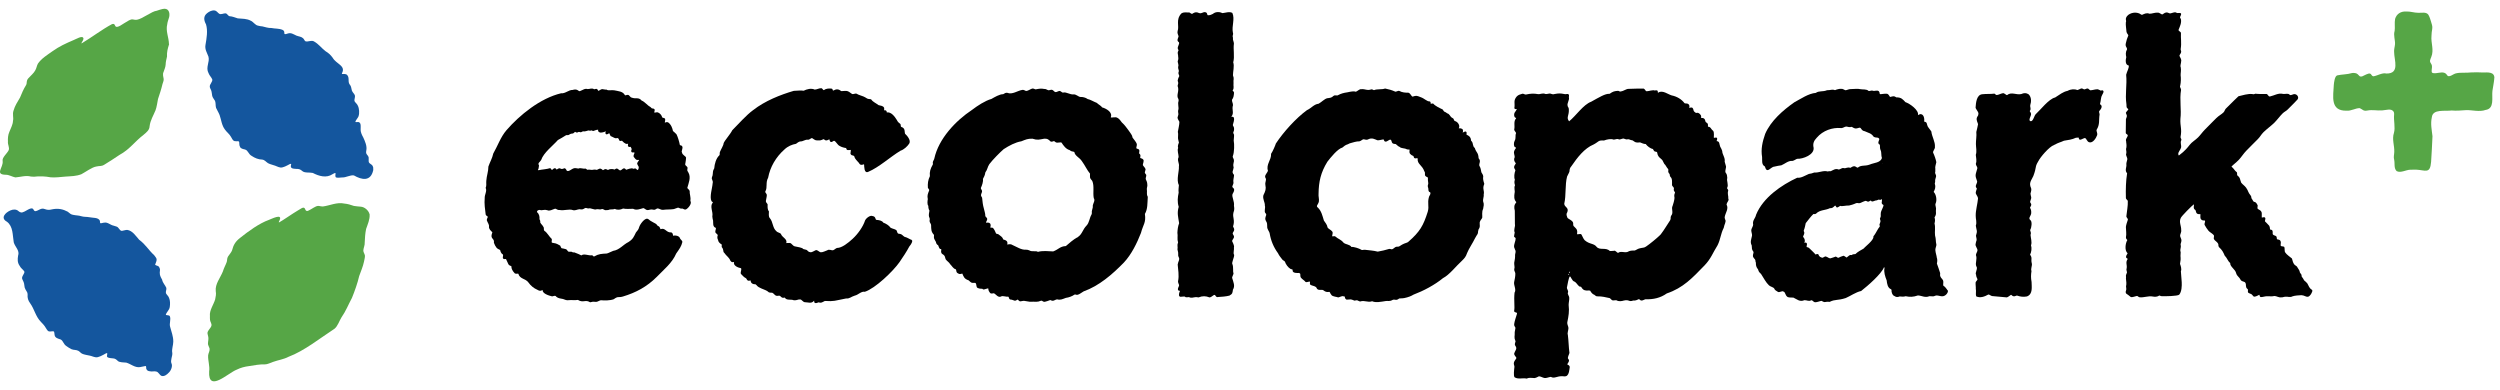
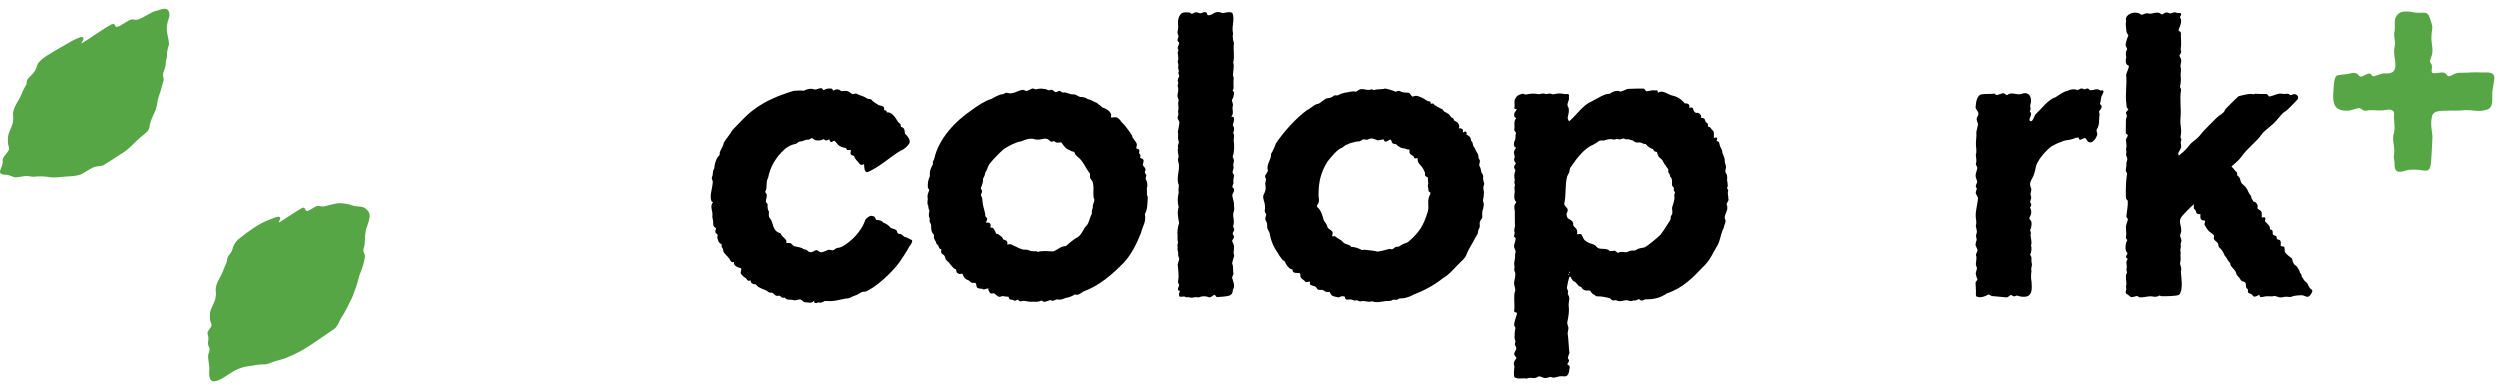
<svg xmlns="http://www.w3.org/2000/svg" width="141" height="22" viewBox="0 0 141 22" fill="none">
  <path d="M140.683 4.4C140.688 4.035 140.289 4.086 140.027 4.089C139.848 4.076 139.562 4.072 139.354 4.086C139.106 4.118 138.759 4.079 138.538 4.133C138.36 4.152 138.115 4.436 138 4.214C137.853 4.001 137.574 4.116 137.368 4.13C137.292 4.125 137.167 4.15 137.148 4.05C137.133 3.91 137.18 3.819 137.16 3.699C137.133 3.577 137.052 3.543 137.05 3.435C137.065 3.34 137.089 3.31 137.121 3.222C137.292 2.811 137.094 2.424 137.136 2.02C137.143 1.841 137.15 1.797 137.177 1.636C137.207 1.464 137.143 1.359 137.109 1.215C137.079 1.114 137.021 0.916 136.945 0.811C136.815 0.664 136.57 0.732 136.391 0.722C136.161 0.722 135.963 0.642 135.725 0.649C135.419 0.629 135.172 0.771 135.084 1.065C135.04 1.298 135.089 1.55 135.057 1.746C134.979 1.988 135.096 2.27 135.079 2.492C135.069 2.634 135.015 2.784 135.028 2.928C135.028 3.389 135.37 4.162 134.587 4.147C134.372 4.086 134.085 4.27 133.862 4.304C133.733 4.28 133.772 4.179 133.662 4.15C133.561 4.125 133.353 4.253 133.228 4.307C133.174 4.321 133.096 4.331 133.059 4.272C133.01 4.223 132.954 4.138 132.827 4.121C132.714 4.106 132.712 4.113 132.648 4.121C132.379 4.204 132.075 4.192 131.825 4.25C131.679 4.282 131.637 4.657 131.627 4.784C131.6 5.423 131.402 6.265 132.349 6.243C132.597 6.268 132.861 6.091 133.091 6.099C133.272 6.182 133.285 6.28 133.527 6.233C133.811 6.179 134.063 6.248 134.357 6.226C134.57 6.219 134.876 6.084 135.011 6.314C135.035 6.395 135.025 6.402 135.028 6.461C134.991 6.789 135.108 7.186 135.018 7.497C134.898 7.852 135.052 8.211 135.037 8.569C135.033 8.733 134.984 8.853 135.033 9.022C135.077 9.218 135.003 9.497 135.175 9.653C135.4 9.768 135.698 9.58 135.929 9.573C136.039 9.568 136.154 9.573 136.264 9.568C136.788 9.59 137.057 9.835 137.114 9.134C137.145 8.635 137.172 8.187 137.192 7.68C137.15 7.315 137.074 6.99 137.155 6.615C137.207 6.13 137.904 6.285 138.276 6.231C138.509 6.258 138.876 6.226 139.097 6.211C139.425 6.201 139.843 6.324 140.186 6.201C140.705 6.126 140.526 5.501 140.573 5.124C140.607 4.884 140.659 4.654 140.676 4.444V4.407L140.683 4.4Z" fill="#56A646" />
-   <path d="M9.529 2.478C9.521 2.108 9.338 1.751 9.431 1.376C9.445 1.232 9.502 1.104 9.543 0.955C9.597 0.686 9.492 0.426 9.161 0.509C9.022 0.544 8.997 0.554 8.838 0.607C8.564 0.632 8.033 1.065 7.724 1.114C7.582 1.136 7.516 1.08 7.418 1.095C7.32 1.112 7.188 1.197 7.007 1.308C6.292 1.802 6.628 1.244 6.307 1.366C5.766 1.655 5.168 2.108 4.625 2.434C4.576 2.458 4.583 2.434 4.618 2.382C4.652 2.324 4.701 2.245 4.708 2.184C4.686 1.947 4.275 2.221 4.14 2.265C3.707 2.451 3.349 2.612 2.95 2.896C2.649 3.112 2.346 3.291 2.14 3.587C2.069 3.712 2.067 3.834 1.988 3.969C1.917 4.113 1.726 4.277 1.604 4.409C1.464 4.566 1.538 4.652 1.477 4.786C1.315 5.048 1.237 5.242 1.131 5.499C0.997 5.731 0.838 5.966 0.767 6.228C0.686 6.449 0.779 6.632 0.732 6.821C0.723 7.039 0.603 7.237 0.529 7.435C0.448 7.614 0.439 7.812 0.448 7.991C0.429 8.15 0.544 8.319 0.495 8.459C0.414 8.652 0.096 8.885 0.15 9.09C0.194 9.448 -0.318 9.849 0.333 9.857C0.5 9.852 0.701 9.977 0.867 10.006C1.151 9.986 1.455 9.879 1.743 9.957C1.856 9.969 1.856 9.967 1.917 9.967C2.238 9.928 2.544 9.942 2.862 10.001C3.117 10.023 3.442 9.981 3.704 9.959C4.01 9.937 4.302 9.94 4.591 9.825C4.826 9.702 5.186 9.433 5.421 9.394C5.629 9.34 5.71 9.399 5.891 9.284C6.177 9.115 6.446 8.929 6.738 8.738C7.318 8.422 7.585 7.996 8.099 7.602C8.275 7.455 8.427 7.333 8.437 7.124C8.478 6.777 8.655 6.512 8.77 6.224C8.838 6.05 8.875 5.768 8.912 5.582C9.005 5.308 9.1 5.021 9.164 4.742C9.188 4.635 9.235 4.588 9.232 4.461C9.208 4.336 9.166 4.179 9.22 4.072C9.274 3.912 9.333 3.795 9.343 3.636C9.343 3.496 9.387 3.335 9.419 3.193C9.404 2.931 9.46 2.742 9.534 2.502V2.475L9.529 2.478Z" fill="#56A646" />
-   <path d="M21.05 9.565C21.057 9.445 21.052 9.443 21.02 9.365C20.964 9.245 20.788 9.235 20.793 9.085C20.793 9.066 20.798 8.951 20.793 8.882C20.764 8.762 20.7 8.755 20.656 8.647C20.639 8.566 20.656 8.54 20.661 8.478C20.71 8.243 20.585 7.964 20.489 7.754C20.416 7.626 20.342 7.462 20.34 7.34C20.33 7.137 20.416 6.828 20.098 6.887C19.933 6.921 20.215 6.627 20.222 6.552C20.281 6.39 20.262 6.113 20.183 5.962C20.149 5.864 20.027 5.778 19.995 5.705C19.965 5.58 20.078 5.43 19.98 5.313C19.919 5.23 19.84 5.144 19.831 5.043C19.811 4.948 19.799 4.875 19.755 4.808C19.581 4.625 19.738 4.414 19.583 4.233C19.547 4.192 19.488 4.174 19.432 4.172C19.353 4.16 19.233 4.218 19.304 4.094C19.488 3.699 18.959 3.604 18.766 3.261C18.646 3.097 18.541 2.997 18.362 2.889C18.144 2.725 17.975 2.488 17.728 2.348C17.581 2.24 17.378 2.38 17.221 2.326C17.172 2.292 17.152 2.206 17.091 2.155C16.996 2.064 16.856 2.062 16.717 2.008C16.553 1.934 16.416 1.827 16.232 1.89C15.889 2.015 16.149 1.792 15.945 1.689C15.73 1.594 15.522 1.626 15.304 1.579C15.133 1.589 14.939 1.521 14.8 1.489C14.721 1.479 14.618 1.472 14.555 1.447C14.396 1.425 14.286 1.227 14.144 1.17C13.923 1.046 13.649 1.058 13.409 1.036C13.294 1.004 13.091 0.918 12.973 0.918C12.851 0.911 12.841 0.776 12.724 0.752C12.616 0.742 12.462 0.84 12.364 0.774C12.29 0.735 12.236 0.62 12.116 0.593C11.967 0.563 11.798 0.647 11.683 0.742C11.465 0.913 11.49 1.136 11.62 1.374C11.727 1.734 11.656 2.147 11.59 2.527C11.541 2.786 11.676 2.972 11.757 3.195C11.842 3.506 11.585 3.795 11.761 4.123C11.818 4.275 11.925 4.356 11.972 4.478C12.004 4.605 11.82 4.752 11.832 4.884C11.832 4.955 11.879 5.017 11.906 5.085C11.947 5.185 11.945 5.293 11.97 5.413C11.999 5.518 12.075 5.597 12.129 5.692C12.178 5.837 12.146 5.94 12.185 6.082C12.256 6.241 12.322 6.329 12.386 6.49C12.481 6.757 12.501 7.068 12.689 7.311C12.79 7.455 12.941 7.56 13.025 7.714C13.081 7.803 13.125 7.937 13.235 7.959C13.311 7.974 13.353 7.964 13.436 7.964C13.482 7.976 13.495 8.013 13.495 8.047C13.495 8.158 13.502 8.302 13.61 8.363C13.683 8.407 13.767 8.417 13.825 8.434C13.999 8.488 14.004 8.689 14.193 8.792C14.371 8.914 14.579 8.997 14.783 9C14.929 9.017 14.983 9.115 15.108 9.198C15.201 9.252 15.314 9.279 15.417 9.313C15.559 9.347 15.684 9.431 15.818 9.448C15.963 9.467 16.185 9.34 16.349 9.252C16.403 9.237 16.433 9.22 16.418 9.289C16.349 9.507 16.518 9.514 16.714 9.526C16.868 9.521 16.949 9.558 17.045 9.644C17.174 9.766 17.458 9.712 17.642 9.754C17.99 9.935 18.408 10.057 18.753 9.825C19.055 9.646 18.851 9.869 18.937 9.994C18.998 10.045 19.189 10.016 19.292 10.008C19.505 10.023 19.755 9.859 19.96 9.893C20.401 10.148 20.905 10.253 21.05 9.6L21.055 9.565H21.05Z" fill="#14569E" />
+   <path d="M9.529 2.478C9.521 2.108 9.338 1.751 9.431 1.376C9.445 1.232 9.502 1.104 9.543 0.955C9.597 0.686 9.492 0.426 9.161 0.509C9.022 0.544 8.997 0.554 8.838 0.607C8.564 0.632 8.033 1.065 7.724 1.114C7.582 1.136 7.516 1.08 7.418 1.095C7.32 1.112 7.188 1.197 7.007 1.308C6.292 1.802 6.628 1.244 6.307 1.366C5.766 1.655 5.168 2.108 4.625 2.434C4.576 2.458 4.583 2.434 4.618 2.382C4.652 2.324 4.701 2.245 4.708 2.184C4.686 1.947 4.275 2.221 4.14 2.265C2.649 3.112 2.346 3.291 2.14 3.587C2.069 3.712 2.067 3.834 1.988 3.969C1.917 4.113 1.726 4.277 1.604 4.409C1.464 4.566 1.538 4.652 1.477 4.786C1.315 5.048 1.237 5.242 1.131 5.499C0.997 5.731 0.838 5.966 0.767 6.228C0.686 6.449 0.779 6.632 0.732 6.821C0.723 7.039 0.603 7.237 0.529 7.435C0.448 7.614 0.439 7.812 0.448 7.991C0.429 8.15 0.544 8.319 0.495 8.459C0.414 8.652 0.096 8.885 0.15 9.09C0.194 9.448 -0.318 9.849 0.333 9.857C0.5 9.852 0.701 9.977 0.867 10.006C1.151 9.986 1.455 9.879 1.743 9.957C1.856 9.969 1.856 9.967 1.917 9.967C2.238 9.928 2.544 9.942 2.862 10.001C3.117 10.023 3.442 9.981 3.704 9.959C4.01 9.937 4.302 9.94 4.591 9.825C4.826 9.702 5.186 9.433 5.421 9.394C5.629 9.34 5.71 9.399 5.891 9.284C6.177 9.115 6.446 8.929 6.738 8.738C7.318 8.422 7.585 7.996 8.099 7.602C8.275 7.455 8.427 7.333 8.437 7.124C8.478 6.777 8.655 6.512 8.77 6.224C8.838 6.05 8.875 5.768 8.912 5.582C9.005 5.308 9.1 5.021 9.164 4.742C9.188 4.635 9.235 4.588 9.232 4.461C9.208 4.336 9.166 4.179 9.22 4.072C9.274 3.912 9.333 3.795 9.343 3.636C9.343 3.496 9.387 3.335 9.419 3.193C9.404 2.931 9.46 2.742 9.534 2.502V2.475L9.529 2.478Z" fill="#56A646" />
  <path d="M20.842 12.08C20.791 11.871 20.565 11.668 20.34 11.656C20.213 11.644 20.088 11.636 19.96 11.614C19.752 11.546 19.633 11.502 19.412 11.48C19.011 11.389 18.602 11.595 18.208 11.646C18.046 11.654 17.98 11.558 17.782 11.663C17.662 11.717 17.392 11.913 17.309 11.901C17.25 11.881 17.253 11.876 17.228 11.835C17.148 11.592 17.008 11.761 16.785 11.879C16.509 12.04 15.931 12.444 15.757 12.535C15.671 12.574 15.774 12.435 15.774 12.415C15.938 12.023 15.314 12.349 15.162 12.403C14.614 12.601 14.011 13.042 13.549 13.411C13.282 13.617 13.167 13.806 13.086 14.126C13.044 14.239 12.929 14.359 12.861 14.467C12.792 14.586 12.822 14.672 12.787 14.777C12.726 14.949 12.621 15.128 12.574 15.301C12.43 15.669 12.124 16.014 12.168 16.42C12.2 16.596 12.168 16.716 12.134 16.89C12.043 17.191 11.803 17.507 11.84 17.821C11.84 17.896 11.835 17.975 11.845 18.048C11.867 18.18 11.953 18.256 11.923 18.376C11.891 18.511 11.668 18.673 11.705 18.822C11.717 18.908 11.759 18.991 11.754 19.094C11.762 19.187 11.703 19.368 11.744 19.463C11.764 19.539 11.81 19.603 11.823 19.676C11.83 19.821 11.754 19.907 11.739 20.041C11.722 20.342 11.842 20.641 11.796 20.952C11.732 22.166 12.861 21.035 13.35 20.849C13.578 20.736 13.798 20.68 14.043 20.648C14.352 20.599 14.643 20.541 14.954 20.55C15.084 20.55 15.238 20.467 15.402 20.411C15.696 20.305 15.997 20.269 16.276 20.122C17.167 19.789 18.075 19.055 18.861 18.545C19.043 18.408 19.143 18.083 19.26 17.899C19.505 17.551 19.647 17.179 19.85 16.802C20 16.435 20.169 15.962 20.257 15.573C20.35 15.309 20.472 15.035 20.529 14.76C20.546 14.65 20.592 14.518 20.582 14.413C20.56 14.295 20.487 14.229 20.492 14.117C20.506 13.965 20.582 13.828 20.57 13.681C20.58 13.431 20.595 13.169 20.648 12.914C20.737 12.652 20.864 12.378 20.847 12.104V12.077L20.842 12.08Z" fill="#56A646" />
-   <path d="M9.712 19.88C9.683 19.671 9.771 19.478 9.773 19.27C9.776 18.962 9.668 18.724 9.595 18.433C9.536 18.242 9.653 18.019 9.582 17.845C9.546 17.752 9.409 17.799 9.35 17.757C9.387 17.603 9.553 17.49 9.575 17.311C9.6 17.147 9.6 16.947 9.536 16.805C9.507 16.702 9.389 16.614 9.36 16.538C9.333 16.44 9.399 16.354 9.382 16.239C9.318 16.08 9.176 15.957 9.144 15.776C9.012 15.541 8.99 15.478 9.024 15.211C9.029 15.181 9.002 15.113 8.975 15.064C8.921 14.973 8.814 14.993 8.748 14.934C8.779 14.819 8.892 14.653 8.794 14.528C8.779 14.498 8.723 14.43 8.701 14.4C8.344 14.068 8.238 13.815 7.844 13.517C7.661 13.313 7.477 13.008 7.173 12.966C7.063 12.968 6.973 13.01 6.87 13.022C6.721 13.005 6.718 12.812 6.552 12.772C6.503 12.755 6.508 12.755 6.41 12.728C6.216 12.692 6.074 12.513 5.869 12.559C5.805 12.559 5.741 12.596 5.663 12.591C5.621 12.545 5.651 12.496 5.631 12.444C5.543 12.253 5.222 12.295 5.036 12.251C4.889 12.222 4.728 12.241 4.586 12.195C4.449 12.148 4.277 12.151 4.143 12.121C4.003 12.107 3.925 12.026 3.817 11.938C3.555 11.796 3.291 11.747 2.997 11.796C2.857 11.827 2.764 11.85 2.642 11.825C2.512 11.803 2.431 11.712 2.231 11.818C2.152 11.854 2.071 11.906 1.983 11.911C1.907 11.884 1.92 11.857 1.88 11.805C1.824 11.703 1.663 11.774 1.565 11.83C1.506 11.862 1.29 12.004 1.188 11.984C1.097 11.957 1.109 11.952 1.043 11.908C0.926 11.793 0.737 11.798 0.585 11.869C0.323 11.979 -0.007 12.29 0.392 12.506C0.747 12.772 0.705 13.26 0.776 13.671C0.855 13.94 1.126 14.124 1.019 14.43C0.989 14.626 0.977 14.807 1.107 14.991C1.178 15.137 1.305 15.201 1.371 15.309C1.418 15.414 1.188 15.602 1.256 15.74C1.32 15.872 1.361 15.948 1.374 16.104C1.379 16.271 1.472 16.371 1.535 16.491C1.56 16.567 1.552 16.567 1.557 16.614C1.538 16.795 1.589 16.956 1.699 17.101C1.949 17.446 2 17.845 2.314 18.161C2.414 18.264 2.515 18.369 2.583 18.494C2.639 18.587 2.632 18.57 2.676 18.631C2.759 18.761 2.95 18.646 3.046 18.7C3.085 18.79 3.053 18.908 3.122 18.996C3.2 19.099 3.354 19.113 3.43 19.15C3.57 19.231 3.577 19.412 3.744 19.517C3.854 19.6 3.905 19.625 4.018 19.689C4.162 19.755 4.299 19.718 4.422 19.789C4.488 19.821 4.539 19.899 4.625 19.946C4.747 20.007 4.953 20.031 5.063 20.058C5.176 20.078 5.259 20.129 5.391 20.149C5.541 20.181 5.795 20.031 5.979 19.928C6.143 19.858 5.959 20.097 6.072 20.154C6.153 20.2 6.297 20.203 6.395 20.215C6.493 20.222 6.566 20.281 6.632 20.345C6.723 20.452 6.992 20.435 7.122 20.452C7.382 20.526 7.607 20.749 7.898 20.705C8.016 20.687 8.106 20.656 8.204 20.643C8.236 20.636 8.243 20.692 8.243 20.709C8.226 20.817 8.297 20.925 8.437 20.937C8.586 20.976 8.677 20.92 8.809 20.954C8.951 20.981 8.983 21.148 9.115 21.202C9.267 21.246 9.421 21.123 9.511 21.025C9.636 20.92 9.749 20.653 9.673 20.501C9.592 20.33 9.742 20.073 9.717 19.902V19.877L9.712 19.88Z" fill="#14569E" />
-   <path d="M38.936 11.303C38.976 11.149 38.883 10.929 38.897 10.767C38.853 10.66 38.745 10.635 38.77 10.576C38.829 10.346 38.99 10.006 38.821 9.722C38.711 9.575 38.789 9.575 38.777 9.45C38.721 9.333 38.608 9.345 38.657 9.201C38.675 9.073 38.694 8.995 38.694 8.89C38.66 8.787 38.488 8.75 38.464 8.601C38.405 8.52 38.542 8.371 38.474 8.248C38.43 8.18 38.351 8.209 38.344 8.175C38.312 7.996 38.221 7.697 38.153 7.572C38.106 7.511 37.994 7.43 37.955 7.389C37.928 7.235 37.847 7.012 37.678 6.899C37.602 6.867 37.526 6.907 37.504 6.916C37.475 6.909 37.534 6.804 37.514 6.713C37.492 6.63 37.362 6.669 37.345 6.608C37.308 6.481 37.223 6.39 37.1 6.336C37.029 6.317 36.919 6.373 36.904 6.343C36.885 6.319 36.953 6.226 36.912 6.162C36.865 6.099 36.772 6.133 36.75 6.101C36.728 6.082 36.699 6.037 36.66 6.018C36.535 5.964 36.356 5.731 36.19 5.673C36.013 5.46 35.859 5.597 35.631 5.506C35.533 5.492 35.507 5.362 35.416 5.35C35.335 5.342 35.276 5.406 35.242 5.362C35.127 5.146 34.858 5.141 34.633 5.092C34.473 5.066 34.3 5.132 34.211 5.053C34.14 5.068 34.057 5.029 33.969 5.026C33.893 5.021 33.783 5.129 33.751 5.122C33.724 5.122 33.717 5.053 33.68 5.029C33.629 4.985 33.541 5.039 33.506 5.034C33.386 4.948 33.264 5.026 33.144 5.024C32.987 4.968 32.843 5.095 32.711 5.137C32.647 5.161 32.647 5.112 32.556 5.073C32.478 5.029 32.368 5.051 32.299 5.073C32.081 5.061 31.873 5.291 31.651 5.259C30.471 5.538 29.303 6.493 28.568 7.34C28.233 7.727 28.069 8.229 27.819 8.662C27.77 8.914 27.628 9.152 27.545 9.394C27.545 9.68 27.447 9.903 27.427 10.202C27.413 10.363 27.452 10.461 27.391 10.598C27.481 10.784 27.325 10.971 27.337 11.184C27.308 11.472 27.354 11.81 27.393 12.104C27.418 12.18 27.511 12.192 27.511 12.231C27.513 12.266 27.445 12.354 27.457 12.425C27.501 12.567 27.599 12.657 27.579 12.787C27.565 12.909 27.687 13.025 27.768 13.096C27.773 13.125 27.714 13.225 27.721 13.326C27.741 13.497 27.885 13.473 27.856 13.691C27.947 13.923 28.01 14.024 28.206 14.099C28.218 14.141 28.24 14.273 28.343 14.337C28.429 14.388 28.309 14.508 28.385 14.589C28.426 14.638 28.529 14.596 28.539 14.611C28.691 14.912 28.637 14.939 28.843 15.017C28.83 15.145 28.916 15.292 29.007 15.385C29.06 15.478 29.193 15.419 29.234 15.438C29.315 15.742 29.626 15.7 29.795 15.921C29.934 16.117 30.099 16.254 30.314 16.347C30.434 16.423 30.5 16.413 30.605 16.352C30.576 16.552 30.943 16.67 31.139 16.716C31.259 16.697 31.315 16.643 31.376 16.736C31.482 16.831 31.636 16.839 31.751 16.863C31.834 16.893 31.974 16.956 32.067 16.93C32.221 16.912 32.439 16.944 32.593 16.915C32.914 17.106 33.002 16.871 33.283 17.049C33.531 16.983 33.496 17.042 33.67 17.02C33.749 16.993 33.832 16.939 33.891 16.934C34.089 16.951 34.405 16.956 34.615 16.876C34.882 16.682 34.853 16.805 35.132 16.724C35.866 16.503 36.483 16.175 37.041 15.617C37.438 15.204 37.908 14.836 38.138 14.298C38.324 14.031 38.427 13.903 38.488 13.642C38.479 13.563 38.378 13.509 38.351 13.441C38.334 13.382 38.292 13.345 38.256 13.328C38.173 13.277 38.028 13.277 37.962 13.296C37.955 13.272 37.962 13.135 37.857 13.108C37.563 13.13 37.529 12.819 37.252 12.927C37.242 12.937 37.23 12.775 37.12 12.75C37.066 12.738 37.044 12.633 36.953 12.601C36.885 12.559 36.826 12.542 36.728 12.476C36.628 12.432 36.586 12.346 36.503 12.334C36.351 12.317 36.101 12.63 36.045 12.821C36.018 12.932 35.964 13 35.866 13.113C35.744 13.36 35.705 13.485 35.445 13.651C35.144 13.798 34.938 14.097 34.586 14.148C34.488 14.18 34.322 14.276 34.226 14.298C33.93 14.315 33.773 14.315 33.511 14.464C33.45 14.474 33.453 14.413 33.394 14.396C33.208 14.437 32.943 14.28 32.787 14.405C32.745 14.376 32.542 14.288 32.395 14.236C32.307 14.236 32.321 14.249 32.241 14.2C32.172 14.185 32.059 14.219 32.04 14.175C31.998 14.151 31.986 14.075 31.915 14.053C31.631 13.962 31.697 14.08 31.594 13.852C31.318 13.695 31.352 13.737 31.134 13.688C31.083 13.649 31.144 13.553 31.119 13.477C30.982 13.362 30.867 13.12 30.703 13.017C30.654 12.973 30.689 12.892 30.664 12.821C30.573 12.64 30.448 12.606 30.471 12.491C30.48 12.432 30.419 12.39 30.427 12.334C30.441 12.229 30.402 12.053 30.302 11.984C30.233 11.871 30.431 11.805 30.51 11.859C30.696 11.847 30.713 11.815 30.872 11.857C30.99 11.916 31.146 11.827 31.286 11.776C31.398 11.754 31.389 11.854 31.572 11.845C31.805 11.891 32.106 11.776 32.294 11.845C32.419 11.898 32.556 11.81 32.681 11.8C32.742 11.8 32.806 11.83 32.887 11.796C33.061 11.703 33 11.72 33.173 11.759C33.335 11.705 33.504 11.867 33.663 11.798C33.756 11.791 33.859 11.835 33.947 11.791C34.023 11.771 34.104 11.876 34.172 11.852C34.231 11.857 34.324 11.85 34.393 11.815C34.461 11.805 34.603 11.82 34.679 11.781C34.821 11.857 34.992 11.835 35.142 11.761C35.323 11.8 35.502 11.776 35.707 11.776C35.893 11.879 36.099 11.786 36.285 11.737C36.41 11.771 36.432 11.901 36.655 11.825C36.758 11.791 36.846 11.842 36.926 11.83C37.005 11.803 37.051 11.742 37.108 11.756C37.176 11.764 37.316 11.854 37.397 11.835C37.548 11.808 37.835 11.82 37.979 11.796C38.05 11.788 38.173 11.722 38.241 11.71C38.302 11.717 38.371 11.778 38.454 11.766C38.532 11.744 38.579 11.852 38.694 11.808C38.829 11.737 39.029 11.482 38.944 11.345L38.939 11.311L38.936 11.303ZM35.974 9.575C35.937 9.604 35.932 9.58 35.876 9.521C35.8 9.467 35.727 9.541 35.715 9.516C35.622 9.448 35.379 9.558 35.313 9.575C35.161 9.369 35.088 9.619 34.963 9.612C34.919 9.592 34.836 9.509 34.789 9.502C34.677 9.519 34.672 9.6 34.611 9.548C34.557 9.529 34.395 9.529 34.341 9.56C34.263 9.627 34.251 9.536 34.145 9.536C34.067 9.543 34.03 9.609 33.996 9.595C33.989 9.573 33.898 9.507 33.834 9.507C33.717 9.538 33.673 9.609 33.609 9.568C33.548 9.56 33.448 9.568 33.408 9.58C33.364 9.592 33.254 9.56 33.186 9.568C33.1 9.604 33.107 9.536 33.012 9.504C32.897 9.538 32.762 9.458 32.65 9.497C32.62 9.516 32.603 9.502 32.508 9.489C32.282 9.426 32.13 9.712 31.971 9.634C31.949 9.604 31.918 9.502 31.846 9.487C31.753 9.516 31.697 9.551 31.621 9.516C31.565 9.45 31.433 9.531 31.416 9.556C31.379 9.587 31.369 9.487 31.296 9.487C31.232 9.48 31.166 9.568 31.137 9.585C31.105 9.6 31.087 9.492 31.019 9.485C30.852 9.543 30.544 9.56 30.4 9.595C30.334 9.604 30.334 9.602 30.343 9.573C30.39 9.516 30.38 9.409 30.4 9.333C30.309 9.186 30.446 9.156 30.522 9.022C30.657 8.613 31.193 8.209 31.465 7.898C31.641 7.803 31.756 7.732 31.93 7.624C32.055 7.597 31.979 7.675 32.175 7.553C32.29 7.506 32.294 7.582 32.424 7.443C32.444 7.408 32.498 7.521 32.596 7.457C32.65 7.421 32.684 7.448 32.745 7.46C32.823 7.455 32.833 7.404 32.907 7.408C32.973 7.428 33.134 7.374 33.169 7.362C33.215 7.342 33.271 7.396 33.328 7.362C33.372 7.335 33.394 7.382 33.46 7.389C33.541 7.364 33.648 7.313 33.705 7.32C33.756 7.296 33.722 7.318 33.736 7.379C33.746 7.448 33.82 7.467 33.876 7.479C33.979 7.482 34.136 7.423 34.18 7.406C34.199 7.382 34.101 7.487 34.167 7.555C34.233 7.629 34.356 7.501 34.361 7.511C34.37 7.516 34.422 7.661 34.444 7.678C34.535 7.707 34.635 7.785 34.728 7.8C34.885 7.763 34.875 7.8 34.934 7.93C34.99 7.972 35.044 7.94 35.078 7.935C35.1 7.959 35.218 8.079 35.252 8.079C35.264 8.106 35.35 8.128 35.386 8.111C35.484 8.099 35.372 8.131 35.433 8.265C35.489 8.309 35.546 8.275 35.57 8.282C35.602 8.322 35.639 8.429 35.622 8.432C35.614 8.459 35.575 8.525 35.622 8.579C35.722 8.64 35.793 8.537 35.781 8.647C35.739 8.726 35.705 8.828 35.764 8.875C35.803 8.919 35.857 9.014 35.932 9.022C36.023 9.022 36.05 9.005 36.04 9.041C36.033 9.068 35.94 9.154 35.935 9.225C35.972 9.377 36.082 9.379 35.991 9.568L35.972 9.582L35.974 9.575Z" fill="black" />
  <path d="M51.405 13.522C51.334 13.517 51.197 13.397 51.008 13.353C50.918 13.296 50.861 13.198 50.746 13.189C50.582 13.189 50.626 13.091 50.555 12.978C50.435 12.905 50.325 12.902 50.225 12.841C50.142 12.711 49.946 12.601 49.818 12.557C49.75 12.435 49.547 12.408 49.437 12.403C49.346 12.39 49.417 12.214 49.211 12.185C49.072 12.119 48.837 12.319 48.79 12.435C48.675 12.79 48.381 13.201 48.088 13.47C47.835 13.703 47.48 13.987 47.211 13.984C47.133 14.004 47.069 14.085 46.991 14.112C46.893 14.139 46.773 14.036 46.658 14.117C46.562 14.148 46.403 14.239 46.283 14.229C46.166 14.197 46.114 14.082 46.004 14.112C45.906 14.151 45.784 14.251 45.693 14.222C45.59 14.212 45.566 14.148 45.51 14.107C45.478 14.077 45.387 14.077 45.306 14.046C45.238 13.953 44.995 13.938 44.827 13.894C44.709 13.872 44.655 13.72 44.55 13.703C44.474 13.7 44.364 13.703 44.347 13.708C44.418 13.475 44.121 13.402 44.048 13.203C44.016 13.127 43.85 13.12 43.788 13.039C43.573 12.866 43.6 12.518 43.429 12.317C43.326 12.212 43.372 12.055 43.367 11.921C43.279 11.82 43.291 11.663 43.294 11.529C43.267 11.455 43.194 11.431 43.194 11.338C43.203 11.242 43.245 11.13 43.248 11.01C43.248 10.912 43.147 10.87 43.162 10.806C43.304 10.547 43.164 10.31 43.323 10.023C43.436 9.416 43.762 8.855 44.244 8.429C44.435 8.246 44.672 8.15 44.895 8.111C44.959 8.06 45.049 7.994 45.12 7.979C45.326 7.981 45.397 7.852 45.586 7.883C45.676 7.871 45.754 7.768 45.808 7.793C45.879 7.83 45.967 7.923 46.07 7.918C46.283 7.923 46.261 7.93 46.445 7.849C46.491 7.847 46.528 7.937 46.619 7.918C46.677 7.915 46.739 7.869 46.766 7.859C46.795 7.839 46.775 7.994 46.866 8.006C46.932 8.03 47.013 7.927 47.047 7.94C47.155 7.981 47.231 8.172 47.351 8.229C47.463 8.3 47.625 8.339 47.723 8.349C47.742 8.505 47.865 8.469 47.97 8.454C48.026 8.469 47.919 8.679 47.995 8.713C48.026 8.784 48.161 8.752 48.183 8.823C48.22 8.983 48.359 9.081 48.443 9.188C48.479 9.259 48.531 9.313 48.621 9.296C48.685 9.284 48.727 9.245 48.736 9.289C48.746 9.374 48.727 9.786 48.957 9.697C49.593 9.428 50.205 8.85 50.793 8.498C50.976 8.442 51.177 8.256 51.28 8.099C51.395 7.915 51.155 7.643 51.047 7.546C51.003 7.443 51.074 7.232 50.839 7.161C50.778 7.137 50.822 7.046 50.783 6.995C50.7 6.931 50.634 6.882 50.585 6.772C50.46 6.566 50.257 6.297 50.014 6.341C50.014 6.329 50.014 6.27 49.98 6.243C49.936 6.194 49.84 6.243 49.862 6.209C49.872 6.184 49.877 6.118 49.862 6.074C49.801 5.966 49.686 5.964 49.544 5.927C49.434 5.832 49.214 5.741 49.145 5.616C49.084 5.572 49.04 5.599 48.966 5.577C48.891 5.563 48.861 5.518 48.795 5.489C48.705 5.423 48.42 5.364 48.298 5.279C48.249 5.259 48.122 5.327 48.061 5.303C47.764 5.078 47.782 5.129 47.449 5.139C47.304 5.024 47.179 5.007 47.015 5.1C46.939 5.151 46.998 4.999 46.888 4.997C46.763 4.987 46.604 4.982 46.477 5.08C46.418 5.107 46.396 4.982 46.32 4.975C46.197 4.97 46.07 5.051 45.95 5.053C45.749 4.96 45.502 5.029 45.328 5.117C45.174 5.088 44.947 5.119 44.768 5.124C44.009 5.347 43.157 5.682 42.476 6.211C42.08 6.5 41.676 6.97 41.301 7.345C41.184 7.582 40.865 7.925 40.812 8.079C40.807 8.202 40.662 8.42 40.601 8.576C40.574 8.672 40.613 8.694 40.572 8.76C40.386 8.926 40.302 9.247 40.283 9.494C40.182 9.661 40.221 9.717 40.19 9.891C40.17 9.952 40.138 10.021 40.146 10.079C40.19 10.185 40.221 10.256 40.192 10.344C40.18 10.586 40.004 11.108 40.129 11.345C40.172 11.404 40.243 11.392 40.195 11.431C40.018 11.659 40.231 11.938 40.175 12.207C40.175 12.278 40.202 12.371 40.219 12.447C40.234 12.572 40.18 12.792 40.371 12.851C40.4 12.89 40.337 12.995 40.344 13.081C40.349 13.167 40.493 13.208 40.479 13.277C40.444 13.365 40.454 13.46 40.501 13.536C40.51 13.661 40.626 13.744 40.692 13.779C40.731 13.808 40.684 13.879 40.711 13.943C40.841 14.09 40.753 14.188 40.851 14.263C40.961 14.432 41.122 14.513 41.191 14.699C41.262 14.817 41.34 14.79 41.404 14.773C41.333 14.959 41.593 15.093 41.771 15.118C41.874 15.155 41.737 15.343 41.788 15.448C41.874 15.531 41.955 15.639 42.058 15.683C42.121 15.713 42.102 15.784 42.185 15.828C42.244 15.85 42.334 15.808 42.334 15.82C42.334 15.838 42.339 15.926 42.41 15.982C42.491 16.038 42.557 16.029 42.611 16.033C42.741 16.129 42.657 16.141 42.939 16.268C43.118 16.354 43.235 16.364 43.362 16.486C43.443 16.528 43.549 16.484 43.588 16.533C43.656 16.562 43.698 16.665 43.788 16.682C43.869 16.702 43.933 16.655 43.992 16.689C44.031 16.714 44.077 16.783 44.134 16.792C44.205 16.817 44.241 16.753 44.273 16.8C44.379 16.961 44.606 16.861 44.778 16.937C44.939 16.951 45.044 16.866 45.13 16.888C45.211 16.885 45.287 17.037 45.39 17.044C45.568 17.044 45.759 17.142 45.899 16.974C45.945 16.912 45.882 17.072 45.98 17.093C46.051 17.113 46.136 17.052 46.18 17.052C46.325 17.108 46.374 17.042 46.523 16.974C47.076 17.005 47.04 16.964 47.718 16.834C47.919 16.854 47.999 16.734 48.21 16.672C48.401 16.636 48.577 16.413 48.776 16.457C49.363 16.268 50.372 15.299 50.732 14.785C50.915 14.52 51.14 14.18 51.285 13.903C51.398 13.774 51.49 13.595 51.434 13.553L51.41 13.531L51.405 13.522Z" fill="black" />
  <path d="M64.731 11.093C64.65 10.944 64.709 10.846 64.682 10.674C64.672 10.581 64.731 10.518 64.706 10.381C64.706 10.278 64.652 10.175 64.621 10.104C64.601 10.035 64.669 9.928 64.647 9.862C64.513 9.7 64.586 9.727 64.611 9.548C64.586 9.453 64.496 9.387 64.461 9.32C64.439 9.235 64.554 9.076 64.471 8.99C64.422 8.934 64.329 8.931 64.31 8.904C64.297 8.882 64.341 8.782 64.31 8.728C64.29 8.679 64.251 8.679 64.248 8.645C64.236 8.613 64.295 8.476 64.229 8.429C64.187 8.383 64.114 8.402 64.094 8.363C64.07 8.314 64.136 8.202 64.116 8.118C64.075 7.994 63.938 7.859 63.876 7.761C63.859 7.609 63.764 7.536 63.673 7.384C63.526 7.195 63.46 7.075 63.274 6.907C63.193 6.811 63.144 6.713 63.034 6.652C62.904 6.561 62.687 6.667 62.647 6.613C62.767 6.331 62.388 6.118 62.16 6.057C62.099 5.959 61.964 5.905 61.859 5.802C61.68 5.734 61.494 5.614 61.34 5.585C61.24 5.501 61.041 5.46 60.946 5.469C60.826 5.474 60.696 5.301 60.535 5.325C60.363 5.342 60.135 5.188 59.991 5.215C59.905 5.252 59.864 5.154 59.776 5.129C59.707 5.119 59.599 5.205 59.528 5.195C59.457 5.183 59.408 5.083 59.347 5.07C59.291 5.039 59.19 5.097 59.139 5.092C59.061 5.078 58.985 5.002 58.889 5.017C58.725 4.982 58.593 5.004 58.422 5.039C58.363 5.048 58.309 4.977 58.221 4.995C58.138 5.009 57.983 5.129 57.876 5.132C57.807 5.119 57.761 5.061 57.675 5.068C57.386 5.107 57.102 5.354 56.808 5.234C56.73 5.215 56.649 5.271 56.578 5.313C56.375 5.308 56.093 5.482 55.917 5.58C55.555 5.682 55.129 5.964 54.823 6.197C53.9 6.809 52.94 7.82 52.695 8.943C52.686 9.005 52.627 9.068 52.612 9.144C52.6 9.215 52.637 9.24 52.605 9.289C52.48 9.509 52.416 9.69 52.446 9.935C52.34 10.155 52.316 10.351 52.333 10.594C52.36 10.647 52.419 10.694 52.407 10.733C52.323 10.951 52.286 11.027 52.328 11.232C52.309 11.326 52.286 11.553 52.36 11.61C52.35 11.663 52.367 11.803 52.421 11.879C52.404 11.987 52.37 12.121 52.397 12.222C52.441 12.329 52.448 12.342 52.426 12.461C52.426 12.55 52.517 12.628 52.514 12.694C52.522 12.939 52.509 13.066 52.678 13.25C52.656 13.485 52.691 13.456 52.788 13.649C52.793 13.732 52.852 13.808 52.906 13.828C52.933 13.845 52.947 14.001 53.026 14.041C53.153 14.046 53.045 14.121 53.09 14.251C53.109 14.334 53.195 14.337 53.244 14.4C53.3 14.435 53.305 14.567 53.342 14.633C53.427 14.743 53.523 14.785 53.587 14.898C53.694 15.003 53.763 15.152 53.892 15.181C53.966 15.216 53.892 15.363 54.039 15.421C54.157 15.505 54.262 15.409 54.277 15.436C54.355 15.617 54.382 15.727 54.63 15.811C54.801 15.965 54.779 15.962 54.992 15.953C55.078 15.967 55.058 16.131 55.09 16.19C55.124 16.276 55.332 16.293 55.396 16.283C55.413 16.293 55.442 16.337 55.501 16.325C55.905 16.215 55.628 16.249 55.827 16.503C55.885 16.589 55.978 16.547 56.054 16.54C56.174 16.589 56.297 16.824 56.48 16.712C56.573 16.677 56.742 16.746 56.855 16.734C56.916 16.719 56.879 16.866 56.982 16.893C57.068 16.893 57.136 16.932 57.227 16.959C57.313 16.971 57.369 16.888 57.398 16.898C57.43 16.9 57.45 16.974 57.528 16.996C57.587 17 57.68 16.961 57.768 16.969C57.864 16.976 57.986 17.013 58.074 17.018C58.429 17 58.466 17.062 58.73 16.956C58.784 16.951 58.833 17.037 58.921 17.023C59.007 17.008 59.129 16.961 59.188 16.939C59.269 16.898 59.264 16.956 59.359 16.964C59.445 16.974 59.531 16.89 59.621 16.883C59.81 16.939 59.93 16.866 60.116 16.8C60.275 16.78 60.478 16.707 60.596 16.619C60.645 16.584 60.689 16.643 60.772 16.626C60.87 16.614 61.019 16.484 61.115 16.435C61.989 16.122 62.733 15.48 63.392 14.802C63.815 14.349 64.121 13.722 64.349 13.14C64.478 12.648 64.643 12.569 64.572 12.065C64.736 11.791 64.709 11.45 64.733 11.144V11.088L64.731 11.093ZM60.743 13.397C60.581 13.48 60.253 13.749 60.113 13.879C59.793 13.889 59.697 14.07 59.401 14.18C59.129 14.168 58.804 14.129 58.539 14.205C58.419 14.121 58.199 14.224 58.045 14.117C57.969 14.085 57.913 14.082 57.846 14.082C57.597 14.097 57.359 13.93 57.107 13.82C57.024 13.761 56.921 13.766 56.833 13.791C56.781 13.81 56.835 13.744 56.816 13.673C56.801 13.541 56.59 13.517 56.576 13.499C56.539 13.35 56.434 13.323 56.309 13.213C56.258 13.186 56.191 13.196 56.174 13.162C56.152 13.096 56.079 12.939 56.013 12.866C55.956 12.807 55.831 12.875 55.856 12.809C55.883 12.731 55.888 12.623 55.812 12.584C55.756 12.53 55.631 12.572 55.611 12.555C55.596 12.535 55.677 12.432 55.68 12.356C55.665 12.239 55.555 12.248 55.57 12.138C55.57 12.053 55.523 11.893 55.491 11.766C55.428 11.546 55.413 11.374 55.391 11.152C55.376 11.103 55.325 11.066 55.33 11.012C55.322 10.946 55.393 10.851 55.388 10.782C55.388 10.709 55.305 10.655 55.322 10.598C55.381 10.471 55.467 10.234 55.437 10.094C55.504 9.945 55.54 9.93 55.575 9.72C55.692 9.573 55.692 9.416 55.8 9.257C55.986 9.01 56.395 8.596 56.608 8.412C56.916 8.211 57.273 8.023 57.604 7.969C57.854 7.871 57.954 7.817 58.228 7.822C58.51 7.915 58.605 7.876 58.897 7.822C59.068 7.815 59.124 7.852 59.254 7.981C59.345 8.018 59.428 7.945 59.455 7.959C59.501 7.984 59.548 8.065 59.668 8.043C59.749 8.043 59.842 8.018 59.871 8.043C59.974 8.207 60.123 8.412 60.324 8.464C60.449 8.574 60.5 8.522 60.593 8.574C60.627 8.799 60.882 8.875 61.019 9.09C61.205 9.345 61.313 9.602 61.477 9.793C61.482 9.996 61.431 10.016 61.604 10.204C61.729 10.501 61.629 10.86 61.688 11.174C61.781 11.299 61.663 11.448 61.636 11.575C61.641 11.671 61.636 11.717 61.59 11.864C61.555 11.972 61.609 11.999 61.558 12.109C61.453 12.271 61.435 12.564 61.286 12.716C61.056 12.949 61.046 13.194 60.801 13.362L60.748 13.402L60.743 13.397Z" fill="black" />
  <path d="M69.588 14.334C69.551 14.283 69.615 14.036 69.593 13.965C69.634 13.847 69.505 13.649 69.49 13.595C69.497 13.534 69.561 13.48 69.595 13.387C69.617 13.304 69.537 13.235 69.524 13.179C69.51 13.125 69.605 13.044 69.608 12.968C69.62 12.885 69.551 12.812 69.544 12.77C69.666 12.395 69.5 12.268 69.566 11.992C69.629 11.818 69.615 11.744 69.595 11.602C69.632 11.357 69.461 11.108 69.514 10.946C69.551 10.892 69.62 10.76 69.605 10.684C69.588 10.589 69.5 10.589 69.502 10.527C69.505 10.481 69.573 10.363 69.568 10.309C69.534 10.163 69.6 10.008 69.6 9.866C69.444 9.693 69.556 9.641 69.578 9.445C69.51 9.193 69.629 9.186 69.583 8.985C69.539 8.887 69.505 8.848 69.539 8.779C69.615 8.586 69.622 8.123 69.581 7.93C69.581 7.854 69.608 7.7 69.6 7.597C69.492 7.404 69.62 7.492 69.6 7.23C69.595 7.144 69.529 7.098 69.532 7.046C69.551 6.938 69.637 6.76 69.588 6.64C69.571 6.549 69.407 6.605 69.451 6.579C69.625 6.361 69.456 6.194 69.541 5.93C69.544 5.827 69.466 5.709 69.487 5.621C69.573 5.509 69.585 5.398 69.6 5.23C69.6 5.156 69.505 5.129 69.524 5.09C69.617 4.982 69.551 4.838 69.571 4.689C69.549 4.466 69.622 4.473 69.539 4.245C69.539 4.032 69.627 3.729 69.554 3.516C69.644 3.185 69.544 2.781 69.593 2.463C69.595 2.355 69.517 2.25 69.539 2.152C69.539 2.071 69.51 2.062 69.527 2.01C69.541 1.973 69.561 1.893 69.534 1.831C69.461 1.469 69.659 1.073 69.505 0.73C69.343 0.632 69.115 0.727 68.949 0.74C68.812 0.671 68.57 0.639 68.405 0.784C68.33 0.828 68.239 0.86 68.151 0.86C68.055 0.869 68.119 0.764 68.031 0.708C67.879 0.617 67.791 0.803 67.617 0.732C67.424 0.642 67.321 0.732 67.238 0.781C67.196 0.793 67.14 0.73 67.083 0.705C66.922 0.713 66.785 0.659 66.628 0.759C66.298 1.114 66.523 1.469 66.418 1.751C66.388 1.856 66.442 1.964 66.471 2.044C66.466 2.108 66.381 2.245 66.422 2.304C66.437 2.365 66.493 2.36 66.498 2.404C66.53 2.466 66.413 2.63 66.425 2.725C66.425 2.799 66.496 2.813 66.457 2.869C66.381 2.999 66.457 3.065 66.449 3.205C66.464 3.283 66.464 3.357 66.422 3.45C66.422 3.557 66.493 3.65 66.449 3.763C66.43 3.866 66.493 3.949 66.486 4.013C66.43 4.172 66.486 4.174 66.513 4.289C66.476 4.353 66.391 4.549 66.435 4.595C66.484 4.718 66.42 4.764 66.418 4.85C66.537 5.146 66.312 5.372 66.466 5.592C66.466 5.616 66.471 5.668 66.474 5.692C66.403 5.856 66.506 6.074 66.452 6.211C66.43 6.272 66.457 6.375 66.462 6.441C66.447 6.547 66.435 6.534 66.413 6.623C66.408 6.718 66.511 6.831 66.518 6.877C66.513 7.066 66.462 7.24 66.43 7.438C66.459 7.546 66.44 7.648 66.44 7.754C66.432 7.856 66.481 7.954 66.491 8.047C66.437 8.153 66.415 8.292 66.449 8.341C66.381 8.491 66.474 8.699 66.474 8.858C66.373 9.054 66.53 9.21 66.489 9.396C66.515 9.617 66.332 10.163 66.489 10.437C66.481 10.608 66.454 10.694 66.476 10.87C66.42 11.127 66.393 11.389 66.479 11.666C66.378 12.009 66.447 12.231 66.503 12.589C66.435 12.76 66.413 12.954 66.405 13.13C66.442 13.318 66.378 13.456 66.444 13.666C66.373 13.854 66.44 13.896 66.41 14.072C66.493 14.344 66.415 14.373 66.471 14.489C66.567 14.631 66.442 14.743 66.422 14.919C66.439 15.213 66.515 15.519 66.44 15.872C66.44 15.992 66.523 16.048 66.493 16.131C66.471 16.183 66.425 16.268 66.435 16.327C66.442 16.428 66.584 16.391 66.552 16.41C66.528 16.445 66.459 16.633 66.515 16.707C66.594 16.797 66.787 16.66 66.868 16.761C66.981 16.788 67.034 16.726 67.123 16.783C67.331 16.817 67.338 16.721 67.595 16.775C67.83 16.68 68.006 16.692 68.219 16.775C68.342 16.761 68.435 16.623 68.506 16.633C68.555 16.641 68.584 16.792 68.699 16.751C68.888 16.743 69.155 16.721 69.341 16.672C69.527 16.57 69.51 16.503 69.537 16.339C69.674 16.122 69.561 15.918 69.495 15.681C69.473 15.617 69.583 15.48 69.568 15.399C69.524 15.328 69.576 15.074 69.512 14.91C69.441 14.826 69.625 14.506 69.605 14.371L69.585 14.337L69.588 14.334Z" fill="black" />
  <path d="M83.704 10.332C83.665 10.214 83.626 10.06 83.655 9.957C83.65 9.857 83.594 9.798 83.55 9.717C83.533 9.609 83.503 9.44 83.435 9.35C83.405 9.191 83.547 9.1 83.393 8.924C83.376 8.581 83.266 8.637 83.178 8.344C83.043 8.253 83.102 8.089 83.006 7.972C82.928 7.925 83.001 7.871 82.906 7.729C82.842 7.661 82.776 7.617 82.732 7.607C82.678 7.597 82.752 7.499 82.695 7.435C82.634 7.372 82.492 7.494 82.495 7.482C82.499 7.47 82.553 7.325 82.463 7.271C82.377 7.213 82.274 7.249 82.274 7.232C82.355 7.11 82.255 6.911 82.103 6.843C81.995 6.828 82.025 6.765 81.963 6.681C81.792 6.605 81.819 6.532 81.694 6.422C81.626 6.405 81.599 6.366 81.518 6.321C81.425 6.302 81.425 6.243 81.364 6.172C81.197 6.094 80.945 5.981 80.83 5.839C80.786 5.829 80.725 5.846 80.703 5.856C80.676 5.886 80.722 5.744 80.634 5.719C80.485 5.734 80.347 5.555 80.122 5.479C79.897 5.391 79.887 5.381 79.669 5.45C79.598 5.44 79.547 5.242 79.42 5.227C79.282 5.232 79.077 5.217 78.93 5.132C78.844 5.092 78.739 5.203 78.675 5.161C78.504 5.085 78.316 5.029 78.12 4.992C77.936 5.063 77.674 5.007 77.5 5.083C77.451 5.09 77.429 5.036 77.346 5.039C77.091 5.129 77.011 5.004 76.761 5.031C76.673 5.014 76.531 5.168 76.467 5.173C76.372 5.134 76.2 5.159 75.987 5.208C75.799 5.234 75.632 5.276 75.473 5.364C75.39 5.423 75.319 5.33 75.204 5.413C75.096 5.526 74.986 5.521 74.859 5.54C74.714 5.565 74.518 5.773 74.371 5.849C74.097 5.883 73.97 6.096 73.71 6.214C73.094 6.662 72.383 7.45 71.958 8.096C71.936 8.182 71.781 8.547 71.688 8.677C71.713 9.019 71.394 9.267 71.512 9.629C71.505 9.7 71.36 9.844 71.353 9.945C71.343 10.011 71.399 10.057 71.402 10.109C71.397 10.241 71.338 10.322 71.37 10.454C71.412 10.647 71.375 10.772 71.255 11.012C71.201 11.232 71.35 11.401 71.338 11.597C71.385 11.72 71.279 11.93 71.372 12.023C71.468 12.109 71.375 12.175 71.363 12.307C71.348 12.39 71.414 12.486 71.446 12.552C71.475 12.628 71.461 12.711 71.47 12.772C71.456 12.929 71.588 13.037 71.61 13.167C71.678 13.57 71.825 13.933 72.08 14.283C72.146 14.425 72.229 14.511 72.315 14.628C72.349 14.692 72.452 14.707 72.474 14.768C72.513 14.902 72.653 15.093 72.785 15.167C73.003 15.211 72.834 15.238 72.947 15.348C73.086 15.434 73.27 15.37 73.289 15.409C73.387 15.443 73.299 15.524 73.368 15.656C73.461 15.767 73.561 15.808 73.627 15.896C73.676 15.95 73.85 15.862 73.877 15.882C73.901 15.891 73.855 16.009 73.897 16.051C74.009 16.141 74.227 16.109 74.278 16.286C74.384 16.413 74.577 16.295 74.658 16.386C74.753 16.467 74.868 16.479 74.944 16.464C75.032 16.447 74.988 16.535 75.123 16.672C75.28 16.746 75.336 16.729 75.476 16.775C75.581 16.756 75.696 16.67 75.787 16.716C75.911 16.707 75.787 16.809 75.946 16.9C76.232 16.895 76.127 16.849 76.394 16.956C76.597 16.907 76.533 16.951 76.705 17.005C76.981 16.917 77.126 17.079 77.388 16.991C77.593 17.084 77.887 17.02 78.161 16.978C78.262 16.956 78.365 17.018 78.541 16.917C78.675 16.858 78.717 16.969 78.866 16.868C78.918 16.819 78.969 16.827 79.065 16.827C79.109 16.822 79.239 16.809 79.187 16.814C79.432 16.765 79.601 16.694 79.718 16.619C80.276 16.41 80.92 16.07 81.383 15.688C81.75 15.5 82.132 14.995 82.458 14.702C82.595 14.567 82.676 14.479 82.742 14.276C82.835 14.038 83.067 13.698 83.187 13.446L83.273 13.296C83.405 13.127 83.327 13.125 83.391 12.937C83.506 12.785 83.44 12.679 83.457 12.53C83.493 12.41 83.579 12.346 83.599 12.275C83.611 12.178 83.564 11.935 83.648 11.783C83.675 11.617 83.714 11.529 83.65 11.365C83.623 11.232 83.706 11.073 83.682 10.961C83.733 10.76 83.594 10.647 83.709 10.388V10.327L83.704 10.332ZM79.373 13.676C79.295 13.695 79.097 13.771 78.972 13.862C78.879 13.933 78.842 13.906 78.756 13.916C78.688 13.923 78.604 14.021 78.538 14.05C78.47 14.082 78.431 14.031 78.352 14.038C78.161 14.099 77.894 14.161 77.704 14.192C77.466 14.129 77.214 14.119 76.979 14.087C76.915 14.072 76.825 14.131 76.771 14.082C76.66 14.014 76.352 13.908 76.222 13.93C76.134 13.781 75.892 13.796 75.774 13.686C75.63 13.504 75.463 13.475 75.326 13.348C75.267 13.279 75.118 13.375 75.135 13.301C75.135 13.25 75.197 13.115 75.135 13.056C75.072 12.961 74.912 12.912 74.871 12.819C74.861 12.694 74.739 12.54 74.668 12.44C74.587 12.182 74.531 11.896 74.323 11.705C74.203 11.619 74.34 11.539 74.381 11.392C74.413 11.223 74.349 11.086 74.367 10.917C74.376 10.246 74.491 9.727 74.864 9.122C75.045 8.887 75.441 8.393 75.711 8.322C75.963 8.109 75.909 8.204 76.127 8.084C76.291 8.038 76.521 7.962 76.67 7.972C76.756 7.954 76.832 7.869 76.891 7.856C76.954 7.847 77.057 7.918 77.165 7.859C77.388 7.749 77.522 7.852 77.691 7.913C77.765 7.923 77.929 7.871 78.007 7.864C78.066 7.842 78.039 7.962 78.124 7.984C78.222 8.016 78.338 7.869 78.413 7.878C78.497 7.878 78.462 8.006 78.543 8.082C78.607 8.128 78.675 8.111 78.722 8.126C78.766 8.158 78.869 8.27 78.94 8.285C79.023 8.378 79.221 8.349 79.332 8.415C79.376 8.437 79.461 8.434 79.488 8.434C79.532 8.432 79.434 8.615 79.562 8.706C79.623 8.777 79.718 8.784 79.723 8.811C79.74 8.836 79.731 8.885 79.77 8.914C79.863 8.973 79.953 8.868 79.956 8.958C79.929 9.259 80.208 9.301 80.335 9.668C80.406 9.742 80.33 9.869 80.397 9.928C80.443 9.984 80.529 9.986 80.534 10.026C80.529 10.077 80.534 10.241 80.553 10.322C80.57 10.385 80.499 10.456 80.536 10.557C80.59 10.669 80.519 10.804 80.661 10.846C80.712 10.924 80.634 11.015 80.597 11.095C80.485 11.482 80.622 11.605 80.524 11.945C80.276 12.726 80.086 13.069 79.415 13.651L79.368 13.676H79.373Z" fill="black" />
  <path d="M97.475 11.171C97.49 11.061 97.416 10.931 97.47 10.758C97.478 10.66 97.385 10.657 97.414 10.586C97.505 10.42 97.365 10.197 97.419 10.038C97.402 9.937 97.419 9.839 97.323 9.734C97.272 9.612 97.385 9.445 97.336 9.345C97.319 9.289 97.292 9.191 97.272 9.12C97.311 8.887 97.135 8.721 97.133 8.517C97.12 8.454 97.064 8.349 97.02 8.273C96.966 8.145 96.993 7.964 96.831 7.962C96.805 7.957 96.831 7.923 96.844 7.869C96.878 7.702 96.721 7.773 96.662 7.776C96.65 7.71 96.697 7.467 96.618 7.374C96.486 7.281 96.499 7.154 96.334 7.146C96.315 7.139 96.347 7.039 96.315 6.975C96.266 6.909 96.188 6.902 96.185 6.84C96.165 6.708 96.09 6.637 95.95 6.654C95.933 6.657 95.967 6.532 95.913 6.481C95.874 6.422 95.791 6.346 95.71 6.361C95.647 6.397 95.615 6.336 95.549 6.29C95.49 6.224 95.534 6.148 95.436 6.069C95.37 6.047 95.262 6.094 95.265 6.089C95.296 6.064 95.299 5.905 95.225 5.876C95.176 5.817 95.066 5.851 95.007 5.82C94.844 5.597 94.572 5.438 94.283 5.381C94.085 5.327 93.771 5.068 93.539 5.217C93.487 5.254 93.512 5.217 93.497 5.149C93.487 5.075 93.384 5.092 93.331 5.105C93.215 5.058 93 5.144 92.882 5.146C92.799 5.154 92.804 5.048 92.709 4.999C92.474 4.997 92.106 4.997 91.847 5.012C91.722 5.009 91.565 5.141 91.414 5.159C91.335 5.183 91.32 5.114 91.242 5.124C91.054 5.139 90.975 5.154 90.782 5.291C90.54 5.269 90.185 5.494 89.739 5.739C89.303 5.895 88.875 6.542 88.498 6.843C88.322 6.625 88.498 6.534 88.483 6.182C88.488 6.045 88.41 6.037 88.412 5.957C88.373 5.827 88.527 5.626 88.486 5.506C88.476 5.457 88.517 5.372 88.471 5.325C88.402 5.266 88.329 5.332 88.251 5.308C87.989 5.256 87.915 5.261 87.68 5.303C87.577 5.342 87.538 5.301 87.421 5.274C87.355 5.271 87.247 5.315 87.163 5.301C86.999 5.227 86.882 5.327 86.742 5.308C86.502 5.266 86.329 5.274 86.062 5.332C85.988 5.34 85.939 5.276 85.866 5.286C85.746 5.323 85.633 5.345 85.545 5.44C85.337 5.682 85.457 5.812 85.411 6.086C85.411 6.172 85.516 6.155 85.543 6.15C85.577 6.143 85.504 6.219 85.457 6.307C85.354 6.419 85.394 6.657 85.506 6.647V6.681C85.347 6.838 85.452 7.112 85.403 7.293C85.389 7.377 85.504 7.445 85.506 7.511C85.44 7.658 85.518 7.79 85.423 7.949C85.364 8.06 85.379 8.231 85.428 8.29C85.465 8.319 85.521 8.317 85.501 8.346C85.479 8.38 85.384 8.498 85.386 8.598C85.396 8.73 85.442 8.811 85.425 8.882C85.357 9.002 85.43 9.161 85.489 9.196C85.508 9.23 85.408 9.32 85.398 9.399C85.381 9.511 85.474 9.56 85.467 9.617C85.411 9.754 85.379 9.994 85.438 10.138C85.398 10.229 85.411 10.366 85.447 10.447C85.369 10.594 85.46 10.77 85.423 10.882C85.398 11.061 85.376 11.255 85.521 11.401C85.394 11.563 85.384 11.671 85.435 11.891C85.44 12.114 85.435 12.405 85.44 12.64C85.477 12.775 85.354 12.949 85.43 13.115C85.425 13.169 85.389 13.294 85.391 13.34C85.415 13.397 85.491 13.394 85.482 13.46C85.484 13.593 85.374 13.784 85.396 13.938C85.482 14.217 85.511 14.072 85.45 14.371C85.457 14.501 85.438 14.665 85.401 14.824C85.398 14.973 85.445 15.081 85.403 15.177C85.384 15.267 85.467 15.355 85.465 15.431C85.469 15.583 85.423 15.793 85.396 15.916C85.369 16.102 85.533 16.33 85.42 16.508C85.374 16.959 85.445 17.319 85.398 17.52C85.381 17.664 85.597 17.576 85.555 17.706C85.518 17.833 85.413 18.136 85.401 18.271C85.376 18.366 85.455 18.438 85.467 18.477C85.477 18.543 85.438 18.621 85.43 18.731C85.445 18.993 85.371 19.001 85.477 19.253C85.467 19.314 85.43 19.37 85.44 19.446C85.457 19.517 85.526 19.552 85.518 19.654C85.506 19.767 85.357 19.921 85.411 20.004C85.45 20.1 85.535 20.154 85.523 20.198C85.513 20.244 85.423 20.33 85.389 20.428C85.354 20.548 85.418 20.619 85.415 20.687C85.396 20.864 85.349 21.199 85.425 21.28C85.629 21.41 85.893 21.299 86.099 21.353C86.243 21.285 86.363 21.317 86.49 21.319C86.591 21.348 86.735 21.248 86.791 21.226C86.86 21.214 86.977 21.287 87.093 21.317C87.217 21.341 87.342 21.268 87.469 21.255C87.663 21.373 87.815 21.202 88.123 21.219C88.199 21.231 88.282 21.238 88.356 21.204C88.505 21.106 88.508 20.842 88.532 20.717C88.547 20.59 88.368 20.565 88.395 20.536C88.442 20.465 88.552 20.335 88.446 20.239C88.388 20.171 88.495 20.002 88.517 19.907C88.471 19.564 88.471 19.228 88.427 18.886C88.388 18.783 88.454 18.655 88.461 18.501C88.451 18.381 88.38 18.296 88.395 18.18C88.466 17.835 88.517 17.559 88.471 17.194C88.471 17.079 88.517 16.881 88.505 16.814C88.517 16.687 88.38 16.594 88.437 16.486C88.466 16.393 88.363 16.291 88.373 16.222C88.4 16.073 88.481 15.617 88.542 15.588C88.598 15.6 88.669 15.842 88.779 15.874C88.894 15.911 88.968 16.073 89.061 16.144C89.105 16.183 89.149 16.156 89.176 16.18C89.213 16.229 89.269 16.357 89.404 16.374C89.484 16.41 89.607 16.361 89.688 16.396C89.727 16.484 89.842 16.614 89.91 16.619C89.962 16.645 90.008 16.726 90.099 16.714C90.346 16.709 90.569 16.765 90.789 16.814C90.838 16.841 90.882 16.912 90.936 16.937C91.012 16.961 91.088 16.92 91.171 16.937C91.296 17.013 91.453 16.991 91.592 16.949C91.901 16.881 91.854 17.044 92.111 16.951C92.234 16.969 92.344 16.91 92.434 16.871C92.466 16.863 92.496 16.944 92.562 16.947C92.657 16.969 92.76 16.866 92.836 16.878C93.237 16.89 93.644 16.809 94.006 16.55C94.932 16.237 95.446 15.681 96.144 14.961C96.513 14.567 96.584 14.29 96.871 13.832C97.044 13.485 97.04 13.201 97.218 12.851C97.252 12.645 97.373 12.496 97.302 12.388C97.287 12.329 97.262 12.293 97.275 12.229C97.316 11.996 97.512 11.771 97.377 11.539C97.407 11.37 97.537 11.318 97.475 11.188L97.466 11.169L97.475 11.171ZM88.503 15.394C88.471 15.429 88.473 15.478 88.5 15.514C88.483 15.505 88.466 15.497 88.446 15.492C88.446 15.488 88.446 15.485 88.444 15.48L88.468 15.456C88.495 15.429 88.503 15.389 88.49 15.358L88.51 15.338C88.51 15.338 88.51 15.338 88.51 15.336C88.517 15.331 88.527 15.331 88.532 15.326L88.537 15.321C88.537 15.321 88.539 15.323 88.542 15.326C88.547 15.331 88.552 15.336 88.556 15.338L88.503 15.394ZM93.615 13.272C93.446 13.436 93.056 13.757 92.846 13.899C92.728 13.989 92.638 13.962 92.481 14.006C92.359 14.028 92.27 14.117 92.187 14.131C92.018 14.131 91.945 14.126 91.783 14.212C91.597 14.261 91.421 14.146 91.262 14.261C91.206 14.268 91.1 14.099 91.029 14.146C90.968 14.143 90.838 14.17 90.789 14.153C90.571 13.933 90.231 14.134 90.052 13.925C89.888 13.71 89.651 13.791 89.374 13.546C89.281 13.438 89.266 13.348 89.195 13.228C89.132 13.152 88.978 13.245 88.946 13.203C88.953 13.083 88.985 12.993 88.875 12.875C88.755 12.731 88.718 12.782 88.728 12.596C88.728 12.437 88.427 12.346 88.402 12.278C88.366 12.155 88.309 12.102 88.402 11.95C88.488 11.693 88.231 11.69 88.224 11.49C88.336 11.02 88.26 10.427 88.383 9.959C88.417 9.869 88.486 9.776 88.517 9.673C88.53 9.568 88.52 9.492 88.63 9.369C88.953 8.897 89.355 8.363 89.886 8.145C90.189 7.986 90.123 7.903 90.464 7.925C90.65 7.856 90.86 7.815 91.007 7.874C91.093 7.878 91.201 7.812 91.279 7.849C91.343 7.905 91.487 7.808 91.565 7.812C91.656 7.832 91.722 7.888 91.81 7.854C91.869 7.839 91.942 7.896 92.016 7.905C92.099 7.905 92.114 7.959 92.234 8.018C92.327 8.047 92.407 8.045 92.498 8.03C92.606 8.067 92.699 8.126 92.819 8.123C92.904 8.243 93.086 8.383 93.223 8.402C93.247 8.429 93.272 8.52 93.335 8.547C93.551 8.571 93.401 8.615 93.553 8.836C93.61 8.909 93.681 8.948 93.717 8.992C93.796 9.046 93.823 9.227 93.918 9.296C94.094 9.612 94.107 9.46 94.089 9.693C94.099 9.739 94.138 9.791 94.16 9.808C94.183 9.837 94.163 9.923 94.217 9.981C94.329 10.072 94.3 10.295 94.302 10.437C94.307 10.501 94.386 10.542 94.403 10.594C94.425 10.63 94.383 10.696 94.408 10.748C94.439 10.831 94.506 10.838 94.449 10.924C94.415 11.005 94.43 11.103 94.442 11.162C94.435 11.294 94.373 11.504 94.337 11.607C94.239 11.783 94.408 11.984 94.254 12.165C94.19 12.28 94.261 12.315 94.192 12.43C93.962 12.772 93.901 12.907 93.663 13.223L93.61 13.272H93.615Z" fill="black" />
-   <path d="M109.814 16.33C109.782 16.291 109.692 16.158 109.628 16.131C109.564 16.097 109.616 15.975 109.601 15.869C109.589 15.754 109.474 15.688 109.457 15.632C109.413 15.556 109.413 15.502 109.425 15.404C109.378 15.235 109.298 15.032 109.241 14.866C109.268 14.743 109.273 14.616 109.234 14.528C109.227 14.413 109.168 14.29 109.153 14.097C109.153 13.965 109.234 13.859 109.207 13.764C109.168 13.62 109.197 13.502 109.136 13.274C109.109 13.076 109.168 12.814 109.107 12.608C109.141 12.469 109.146 12.373 109.107 12.261C109.244 12.053 109.161 11.994 109.192 11.756C109.18 11.627 109.131 11.541 109.17 11.472C109.256 11.291 109.2 10.958 109.058 10.824C109.134 10.679 109.185 10.557 109.126 10.378C109.107 10.336 109.158 10.278 109.141 10.202C109.134 10.121 109.185 10.03 109.197 9.933C109.197 9.837 109.112 9.795 109.151 9.68C109.168 9.338 109.104 9.57 109.209 9.147C109.187 9.01 109.097 8.745 109.028 8.611C109.004 8.517 109.151 8.385 109.129 8.287C109.156 7.998 108.957 7.71 108.928 7.416C108.825 7.257 108.712 7.159 108.695 7.051C108.683 6.98 108.659 6.897 108.602 6.88C108.553 6.86 108.519 6.875 108.524 6.836C108.558 6.603 108.436 6.312 108.174 6.495C108.24 6.209 107.704 5.837 107.461 5.758C107.322 5.604 107.231 5.487 106.955 5.492C106.813 5.391 106.756 5.435 106.612 5.467C106.558 5.462 106.543 5.298 106.409 5.286C106.232 5.281 106.12 5.315 106.039 5.31C105.997 5.308 106.027 5.203 105.966 5.146C105.873 5.063 105.728 5.154 105.635 5.119C105.545 5.078 105.444 5.159 105.381 5.124C105.283 5.017 105.04 5.056 104.937 5.031C104.776 4.987 104.531 5.029 104.362 5.026C104.279 5.019 104.152 5.095 104.076 5.09C104.012 5.07 103.929 4.995 103.841 5.012C103.787 4.992 103.566 5.048 103.495 5.085C103.309 5.019 103.26 5.095 103.045 5.088C102.807 5.19 102.59 5.107 102.413 5.239C101.997 5.271 101.559 5.58 101.197 5.771C100.555 6.224 99.877 6.811 99.556 7.55C99.402 7.998 99.306 8.405 99.382 8.858C99.397 9.022 99.334 9.289 99.537 9.387C99.666 9.842 99.853 9.411 100.068 9.399C100.212 9.365 100.335 9.34 100.469 9.323C100.658 9.249 100.859 9.049 101.094 9.076C101.194 9.059 101.297 8.97 101.363 8.956C101.676 8.975 102.347 8.728 102.286 8.322C102.235 8.109 102.296 7.942 102.465 7.768C102.815 7.355 103.358 7.181 103.823 7.222C103.914 7.244 104.039 7.144 104.112 7.139C104.171 7.127 104.257 7.181 104.355 7.169C104.472 7.122 104.477 7.205 104.614 7.24C104.69 7.266 104.795 7.217 104.847 7.208C104.984 7.156 104.95 7.372 105.172 7.401C105.415 7.516 105.523 7.499 105.682 7.719C105.799 7.783 105.909 7.734 105.961 7.798C106.081 7.856 105.809 8.057 106.024 8.165C106.039 8.231 106.015 8.385 106.068 8.473C106.127 8.596 106.088 8.779 106.139 8.909C106.068 9.183 105.696 9.176 105.454 9.281C105.172 9.387 104.979 9.291 104.788 9.45C104.722 9.48 104.673 9.365 104.56 9.377C104.482 9.377 104.394 9.458 104.357 9.467C104.188 9.406 104.129 9.509 103.992 9.485C103.926 9.438 103.792 9.551 103.711 9.563C103.51 9.485 103.407 9.59 103.253 9.656C103.211 9.663 103.148 9.646 103.084 9.671C102.827 9.595 102.59 9.754 102.328 9.729C102.198 9.783 102.161 9.783 102.019 9.81C101.791 9.908 101.578 10.053 101.365 10.023C100.472 10.437 99.439 11.139 99.042 12.114C99.005 12.317 98.824 12.435 98.878 12.667C98.878 12.755 98.8 12.853 98.778 12.944C98.751 13.059 98.832 13.198 98.814 13.294C98.78 13.475 98.692 13.651 98.795 13.835C98.824 14.038 98.773 14.028 98.898 14.21C98.907 14.271 98.863 14.344 98.866 14.42C98.854 14.503 98.949 14.594 98.981 14.631C99.02 14.677 98.998 14.753 99.025 14.802C99.045 14.822 99.035 14.819 99.032 14.856C99.03 14.917 99.047 15.054 99.111 15.133C99.228 15.274 99.108 15.262 99.326 15.456C99.473 15.683 99.603 15.94 99.767 16.09C99.828 16.161 100.029 16.197 100.07 16.278C100.09 16.359 100.188 16.408 100.291 16.472C100.401 16.491 100.518 16.391 100.58 16.442C100.712 16.472 100.663 16.645 100.824 16.753C100.913 16.792 101.067 16.775 101.148 16.785C101.343 16.871 101.5 17.047 101.769 16.93C101.904 16.925 102.019 17.01 102.137 16.942C102.225 16.898 102.262 17.042 102.377 17.047C102.475 17.054 102.673 16.969 102.741 16.969C102.952 17.101 102.908 16.993 103.194 17.025C103.505 16.868 103.637 16.961 104.1 16.809C104.345 16.707 104.68 16.469 104.967 16.413C105.356 16.109 106.105 15.456 106.255 15.079C106.272 15.057 106.291 15.093 106.286 15.128C106.237 15.331 106.321 15.602 106.409 15.816C106.426 15.994 106.465 16.237 106.649 16.312C106.658 16.322 106.68 16.344 106.69 16.354C106.654 16.401 106.715 16.665 106.852 16.699C106.94 16.763 107.026 16.768 107.143 16.719C107.231 16.726 107.359 16.748 107.479 16.707C107.709 16.756 107.902 16.756 108.171 16.663C108.382 16.67 108.575 16.809 108.813 16.707C108.957 16.697 109.028 16.748 109.153 16.677C109.325 16.623 109.493 16.775 109.675 16.677C109.829 16.601 109.915 16.393 109.831 16.359L109.807 16.327L109.814 16.33ZM106.157 9.232C106.157 9.232 106.161 9.232 106.164 9.235L106.152 9.247C106.152 9.247 106.147 9.247 106.144 9.245L106.154 9.232H106.157ZM105.089 14.031C104.955 14.109 104.764 14.207 104.646 14.329C104.59 14.342 104.48 14.329 104.448 14.381C104.418 14.4 104.379 14.354 104.296 14.408L104.156 14.52C104.115 14.538 104.01 14.381 103.929 14.44C103.868 14.462 103.774 14.489 103.696 14.535C103.628 14.569 103.576 14.43 103.491 14.486C103.437 14.513 103.344 14.533 103.278 14.557C103.172 14.611 103.089 14.491 102.967 14.462C102.91 14.462 102.825 14.533 102.788 14.538C102.707 14.518 102.604 14.496 102.565 14.359C102.497 14.276 102.406 14.378 102.386 14.347C102.362 14.298 102.173 14.129 102.124 14.075C102.056 14.026 102.019 13.938 101.911 13.943C101.85 13.891 101.96 13.791 101.889 13.705C101.811 13.639 101.735 13.735 101.769 13.671C101.823 13.58 101.779 13.458 101.718 13.387C101.649 13.338 101.747 13.287 101.765 13.14C101.765 13.059 101.708 13.042 101.74 12.978C101.794 12.853 101.816 12.701 101.843 12.586C101.98 12.412 102.132 12.207 102.269 12.077C102.303 12.053 102.342 12.104 102.421 12.053C102.643 11.825 102.942 11.871 103.202 11.744C103.351 11.742 103.363 11.715 103.493 11.6C103.537 11.573 103.544 11.698 103.615 11.703C103.689 11.688 103.774 11.607 103.801 11.61C103.877 11.656 104.125 11.578 104.284 11.592C104.355 11.58 104.546 11.526 104.685 11.458C104.773 11.424 104.827 11.495 104.94 11.441C104.991 11.416 105.15 11.343 105.209 11.328C105.297 11.321 105.319 11.419 105.432 11.35C105.532 11.286 105.508 11.313 105.552 11.35C105.603 11.399 105.765 11.303 105.789 11.308C105.841 11.311 105.853 11.296 105.909 11.277C105.961 11.245 105.951 11.262 106.037 11.272C106.103 11.274 106.154 11.203 106.144 11.242C106.157 11.396 106.061 11.477 106.23 11.563C106.23 11.678 106.086 11.896 106.078 11.994C106.054 12.248 106.113 12.116 106.027 12.341C106.088 12.508 106.056 12.496 106.002 12.66C105.993 12.721 106.051 12.741 106.007 12.792C105.909 12.905 105.804 13.14 105.713 13.262C105.674 13.323 105.662 13.301 105.66 13.348C105.691 13.551 105.155 13.938 105.123 14.009L105.089 14.028V14.031Z" fill="black" />
  <path d="M118.525 5.105C118.488 5.151 118.361 5.004 118.241 5.039C118.157 5.039 118.042 5.083 117.91 5.092C117.834 5.088 117.802 4.982 117.727 4.992C117.665 4.995 117.594 5.046 117.553 5.041C117.492 5.039 117.445 4.96 117.359 4.997C117.291 5.021 117.222 5.068 117.173 5.078C117.007 5.014 116.796 5.021 116.613 5.124C116.351 5.178 116.169 5.335 115.908 5.499C115.553 5.575 115.058 6.224 114.838 6.417C114.713 6.52 114.696 6.814 114.544 6.838C114.343 6.804 114.583 6.53 114.549 6.41C114.529 6.297 114.439 6.297 114.502 6.224C114.559 6.123 114.488 6.045 114.505 5.935C114.573 5.727 114.576 5.487 114.421 5.325C114.279 5.227 114.152 5.237 113.998 5.305C113.714 5.369 113.442 5.163 113.202 5.362C113.134 5.379 113.046 5.215 112.935 5.264C112.869 5.269 112.713 5.354 112.622 5.359C112.539 5.362 112.544 5.293 112.483 5.281C112.284 5.31 112.02 5.288 111.802 5.315C111.471 5.342 111.442 5.822 111.425 6.04C111.398 6.13 111.582 6.282 111.584 6.405C111.574 6.564 111.525 6.539 111.498 6.632C111.444 6.767 111.547 6.921 111.562 7.004C111.535 7.134 111.506 7.288 111.464 7.443C111.489 7.668 111.437 7.927 111.442 8.123C111.442 8.324 111.503 8.532 111.435 8.735C111.444 8.885 111.503 9.068 111.437 9.232C111.432 9.33 111.53 9.406 111.523 9.487C111.413 9.906 111.376 9.849 111.513 10.236C111.518 10.319 111.422 10.442 111.435 10.513C111.44 10.594 111.498 10.601 111.493 10.645C111.486 10.696 111.41 10.829 111.437 10.914C111.474 11.01 111.56 11.098 111.56 11.196C111.533 11.497 111.425 11.862 111.43 12.163C111.425 12.359 111.508 12.533 111.435 12.728C111.476 13.012 111.542 13 111.444 13.296C111.525 13.637 111.454 13.507 111.42 13.784C111.41 13.889 111.535 14.024 111.53 14.119C111.528 14.192 111.442 14.305 111.442 14.386C111.53 14.616 111.391 14.819 111.459 15.01C111.582 15.147 111.364 15.387 111.454 15.502C111.447 15.568 111.493 15.676 111.53 15.747C111.535 15.801 111.444 15.86 111.425 15.926C111.415 16.055 111.444 16.2 111.435 16.288C111.467 16.435 111.415 16.577 111.457 16.714C111.677 16.822 111.929 16.734 112.142 16.611C112.186 16.599 112.27 16.675 112.348 16.697C112.622 16.719 112.896 16.751 113.188 16.773C113.276 16.748 113.379 16.643 113.418 16.628C113.45 16.619 113.489 16.702 113.56 16.709C113.631 16.734 113.716 16.66 113.763 16.67C113.937 16.734 114.123 16.758 114.319 16.719C114.669 16.592 114.581 16.161 114.581 15.906C114.537 15.661 114.544 15.509 114.576 15.284C114.519 15.164 114.627 14.976 114.595 14.863C114.527 14.606 114.642 14.567 114.497 14.364C114.571 14.217 114.603 13.999 114.549 13.83C114.617 13.673 114.534 13.424 114.522 13.25C114.585 13.066 114.478 13.056 114.51 12.951C114.581 12.838 114.622 12.496 114.519 12.42C114.37 12.305 114.537 12.195 114.559 12.038C114.571 11.918 114.549 11.793 114.495 11.727C114.48 11.695 114.573 11.612 114.563 11.531C114.556 11.455 114.488 11.443 114.502 11.365C114.61 11.081 114.541 11.142 114.519 10.924C114.549 10.802 114.583 10.718 114.556 10.618C114.412 10.317 114.561 10.187 114.679 9.93C114.882 9.396 114.752 9.438 114.953 9.107C115.063 8.877 115.562 8.28 115.849 8.177C116.174 8.006 116.157 8.052 116.407 7.937C116.622 7.901 116.877 7.871 117.075 7.771C117.137 7.754 117.188 7.771 117.227 7.759C117.252 7.741 117.222 7.874 117.323 7.881C117.416 7.876 117.563 7.749 117.616 7.798C117.675 7.822 117.707 7.981 117.824 8.023C118.042 8.091 118.224 7.778 118.277 7.626C118.314 7.506 118.224 7.404 118.248 7.323C118.446 7 118.361 6.792 118.417 6.456C118.417 6.375 118.356 6.309 118.41 6.248C118.508 6.15 118.605 5.971 118.454 5.888C118.422 5.876 118.459 5.815 118.471 5.727C118.493 5.626 118.49 5.54 118.517 5.457C118.544 5.345 118.755 5.117 118.552 5.088L118.517 5.097L118.525 5.105Z" fill="black" />
  <path d="M130.384 16.342C130.259 16.266 130.207 16.131 130.136 15.989C130.021 15.845 129.938 15.835 129.918 15.747C129.872 15.652 129.786 15.602 129.811 15.536C129.811 15.463 129.732 15.421 129.71 15.355C129.71 15.262 129.61 15.15 129.583 15.096C129.559 15.017 129.478 14.986 129.419 14.939C129.306 14.812 129.316 14.716 129.265 14.579C129.184 14.513 128.947 14.342 128.895 14.249C128.824 14.168 128.878 14.019 128.829 13.923C128.782 13.889 128.685 13.899 128.653 13.879C128.579 13.825 128.687 13.708 128.611 13.58C128.574 13.502 128.452 13.514 128.423 13.492C128.403 13.465 128.423 13.367 128.376 13.323C128.32 13.279 128.215 13.274 128.195 13.223C128.153 13.184 128.215 13.064 128.146 12.983C128.114 12.951 128.053 12.956 128.036 12.946C128.016 12.917 128.041 12.768 127.943 12.689C127.889 12.618 127.791 12.537 127.757 12.498C127.71 12.459 127.806 12.344 127.747 12.275C127.691 12.214 127.576 12.29 127.563 12.266C127.553 12.217 127.578 12.067 127.556 11.977C127.524 11.871 127.426 11.837 127.358 11.793C127.289 11.761 127.338 11.659 127.333 11.578C127.299 11.507 127.247 11.419 127.172 11.389C127.079 11.396 127.074 11.311 127.008 11.215C126.961 11.186 126.99 11.144 126.959 11.059C126.75 10.797 126.834 10.804 126.679 10.584C126.584 10.459 126.493 10.417 126.403 10.302C126.329 10.121 126.361 10.028 126.187 9.896C126.148 9.842 126.202 9.734 126.136 9.697C126.055 9.653 125.967 9.47 125.854 9.401C125.935 9.296 126.092 9.201 126.283 9C126.405 8.87 126.54 8.655 126.692 8.5C126.812 8.378 126.897 8.29 127.03 8.158C127.118 8.069 127.25 7.937 127.341 7.847C127.483 7.705 127.519 7.597 127.664 7.453C127.828 7.291 128.099 7.09 128.259 6.936C128.43 6.767 128.589 6.544 128.741 6.395C128.841 6.297 128.942 6.263 129.027 6.175C129.304 5.898 129.51 5.692 129.581 5.609C129.698 5.462 129.502 5.232 129.306 5.332C129.226 5.364 129.179 5.379 129.14 5.347C129.047 5.244 128.932 5.313 128.763 5.296C128.494 5.23 128.271 5.389 128.019 5.443C127.931 5.447 127.908 5.318 127.837 5.301C127.627 5.301 127.412 5.31 127.206 5.286C127.147 5.301 127.113 5.332 127.037 5.305C126.785 5.274 126.479 5.376 126.251 5.428C126.192 5.477 125.913 5.753 125.536 6.128C125.485 6.179 125.465 6.28 125.411 6.334C125.294 6.451 125.135 6.527 125.007 6.654C124.929 6.733 124.851 6.811 124.772 6.889C124.633 7.029 124.491 7.171 124.354 7.311C124.207 7.46 124.109 7.612 123.972 7.749C123.822 7.898 123.617 8.016 123.507 8.16C123.183 8.581 123 8.667 122.922 8.743C122.882 8.792 122.86 8.757 122.858 8.694C122.831 8.591 122.98 8.449 123.01 8.331C123.046 8.175 122.944 8.062 123.029 7.898C123.044 7.832 122.97 7.788 122.983 7.719C123.071 7.269 122.953 7.134 122.975 6.706C123.041 6.177 122.917 5.619 123.012 5.068C123.005 4.96 122.919 4.919 122.966 4.821C123.005 4.647 123.01 4.4 122.988 4.255C122.98 4.147 123.027 3.959 122.995 3.802C122.946 3.685 123.015 3.619 123.024 3.398C123.007 3.273 122.917 3.185 122.922 3.131C122.929 3.085 123.017 3.004 123.019 2.921C123.019 2.843 122.978 2.828 122.993 2.75C123.046 2.421 122.988 2.157 123.005 1.861C122.993 1.77 122.848 1.758 122.873 1.675C122.946 1.491 123.049 1.288 123.002 1.075C122.978 1.028 122.941 0.997 122.958 0.955C122.98 0.901 123.049 0.791 122.997 0.749C122.902 0.7 122.828 0.774 122.733 0.708C122.655 0.661 122.508 0.74 122.422 0.752C122.336 0.774 122.28 0.686 122.172 0.703C122.06 0.72 122.003 0.806 121.947 0.815C121.893 0.813 121.793 0.705 121.695 0.713C121.538 0.7 121.36 0.781 121.225 0.774C121.078 0.71 120.956 0.774 120.821 0.833C120.745 0.847 120.713 0.757 120.564 0.73C120.287 0.654 119.893 0.828 119.898 1.09C119.9 1.17 119.93 1.183 119.898 1.261C119.881 1.423 119.925 1.631 119.935 1.8C119.954 1.898 120.055 1.964 120.033 2.013C119.991 2.091 119.918 2.316 119.898 2.434C119.847 2.647 119.971 2.652 119.964 2.784C119.878 2.931 119.888 3.082 119.922 3.222C119.881 3.376 119.851 3.665 120.057 3.692C120.094 3.829 119.962 4.015 119.915 4.218C119.974 4.789 119.844 5.301 119.932 5.886C119.945 6.096 119.918 6.037 120.04 6.162C120.028 6.211 119.913 6.302 119.898 6.366C119.962 6.556 119.989 6.493 119.903 6.718C119.896 6.992 119.891 7.22 119.893 7.501C119.9 7.563 119.986 7.565 120.003 7.624C120.025 7.675 119.922 7.79 119.905 7.871C119.893 7.949 119.925 7.959 119.918 8.035C119.937 8.145 119.947 8.292 119.908 8.405C119.918 8.525 119.949 8.584 119.908 8.713C119.92 8.816 119.991 8.907 119.981 8.985C119.964 9.085 119.915 9.186 119.927 9.281C119.954 9.411 119.815 9.619 119.969 9.771C119.898 10.202 119.888 10.691 119.9 11.159C119.9 11.252 120.02 11.286 120.008 11.352C120.02 11.602 119.954 11.93 119.93 12.173C119.905 12.278 120.04 12.319 120.008 12.403C119.974 12.503 119.905 12.704 119.9 12.802C119.903 12.983 119.942 13.206 119.903 13.38C119.893 13.465 119.971 13.517 119.981 13.539C119.869 13.725 119.817 14.134 119.996 14.283C119.996 14.317 119.905 14.405 119.908 14.491C119.908 14.572 120.008 14.572 119.998 14.611C119.866 14.807 119.976 14.934 119.945 15.123C119.905 15.213 119.962 15.301 119.962 15.37C119.949 15.426 119.888 15.517 119.903 15.576C119.908 15.62 119.913 15.644 119.903 15.71C119.918 15.862 119.947 15.994 119.908 16.153C119.908 16.217 119.942 16.305 119.908 16.386C119.876 16.452 119.891 16.523 119.915 16.555C120.003 16.609 120.094 16.689 120.175 16.751C120.27 16.783 120.422 16.707 120.498 16.697C120.564 16.672 120.566 16.731 120.662 16.765C120.924 16.797 121.149 16.675 121.418 16.724C121.526 16.753 121.69 16.736 121.766 16.677C121.815 16.643 121.847 16.712 121.92 16.704C122.128 16.714 122.792 16.702 122.904 16.623C123.051 16.459 123.059 16.117 123.049 15.918C123.034 15.703 123.012 15.485 123.002 15.299C123.061 15.169 122.983 14.969 122.953 14.883C123.032 14.43 122.953 14.645 122.99 14.219C122.948 14.126 122.983 14.041 122.997 13.933C123.012 13.852 122.97 13.791 122.993 13.739C123.019 13.681 123.032 13.61 123.034 13.546C123.024 13.458 122.958 13.36 122.958 13.296C122.958 13.203 123.046 13.079 123.019 12.978C123.032 12.748 122.88 12.528 122.995 12.295C123.017 12.207 123.644 11.578 123.732 11.524C123.759 11.575 123.671 11.759 123.803 11.832C123.859 11.869 123.842 11.989 123.901 12.036C123.955 12.092 124.055 12.077 124.094 12.075C124.128 12.094 124.06 12.288 124.143 12.371C124.185 12.437 124.297 12.442 124.337 12.432C124.425 12.471 124.295 12.604 124.346 12.694C124.395 12.797 124.488 12.924 124.557 13.012C124.621 13.093 124.765 13.159 124.846 13.252C124.912 13.328 124.821 13.414 124.873 13.497C124.919 13.578 125.039 13.637 125.086 13.72C125.144 13.779 125.088 13.847 125.147 13.935C125.333 14.102 125.382 14.207 125.48 14.43C125.624 14.567 125.646 14.731 125.783 14.831C125.769 15.057 126.077 15.177 126.124 15.426C126.156 15.539 126.234 15.583 126.312 15.686C126.347 15.737 126.381 15.816 126.425 15.838C126.518 15.899 126.611 15.874 126.645 15.965C126.697 16.051 126.635 16.175 126.733 16.278C126.846 16.339 126.733 16.418 126.809 16.516C126.993 16.621 126.927 16.513 127.096 16.714C127.147 16.77 127.321 16.682 127.397 16.638C127.478 16.589 127.399 16.738 127.517 16.756C127.62 16.756 127.754 16.709 127.837 16.709C128.006 16.699 128.095 16.734 128.281 16.694C128.393 16.694 128.533 16.792 128.648 16.77C128.726 16.785 128.805 16.738 128.898 16.734C129.044 16.721 129.152 16.792 129.302 16.712C129.419 16.67 129.666 16.653 129.803 16.648C129.97 16.655 130.056 16.761 130.178 16.734C130.3 16.709 130.442 16.437 130.413 16.379L130.398 16.344L130.384 16.342Z" fill="black" />
</svg>